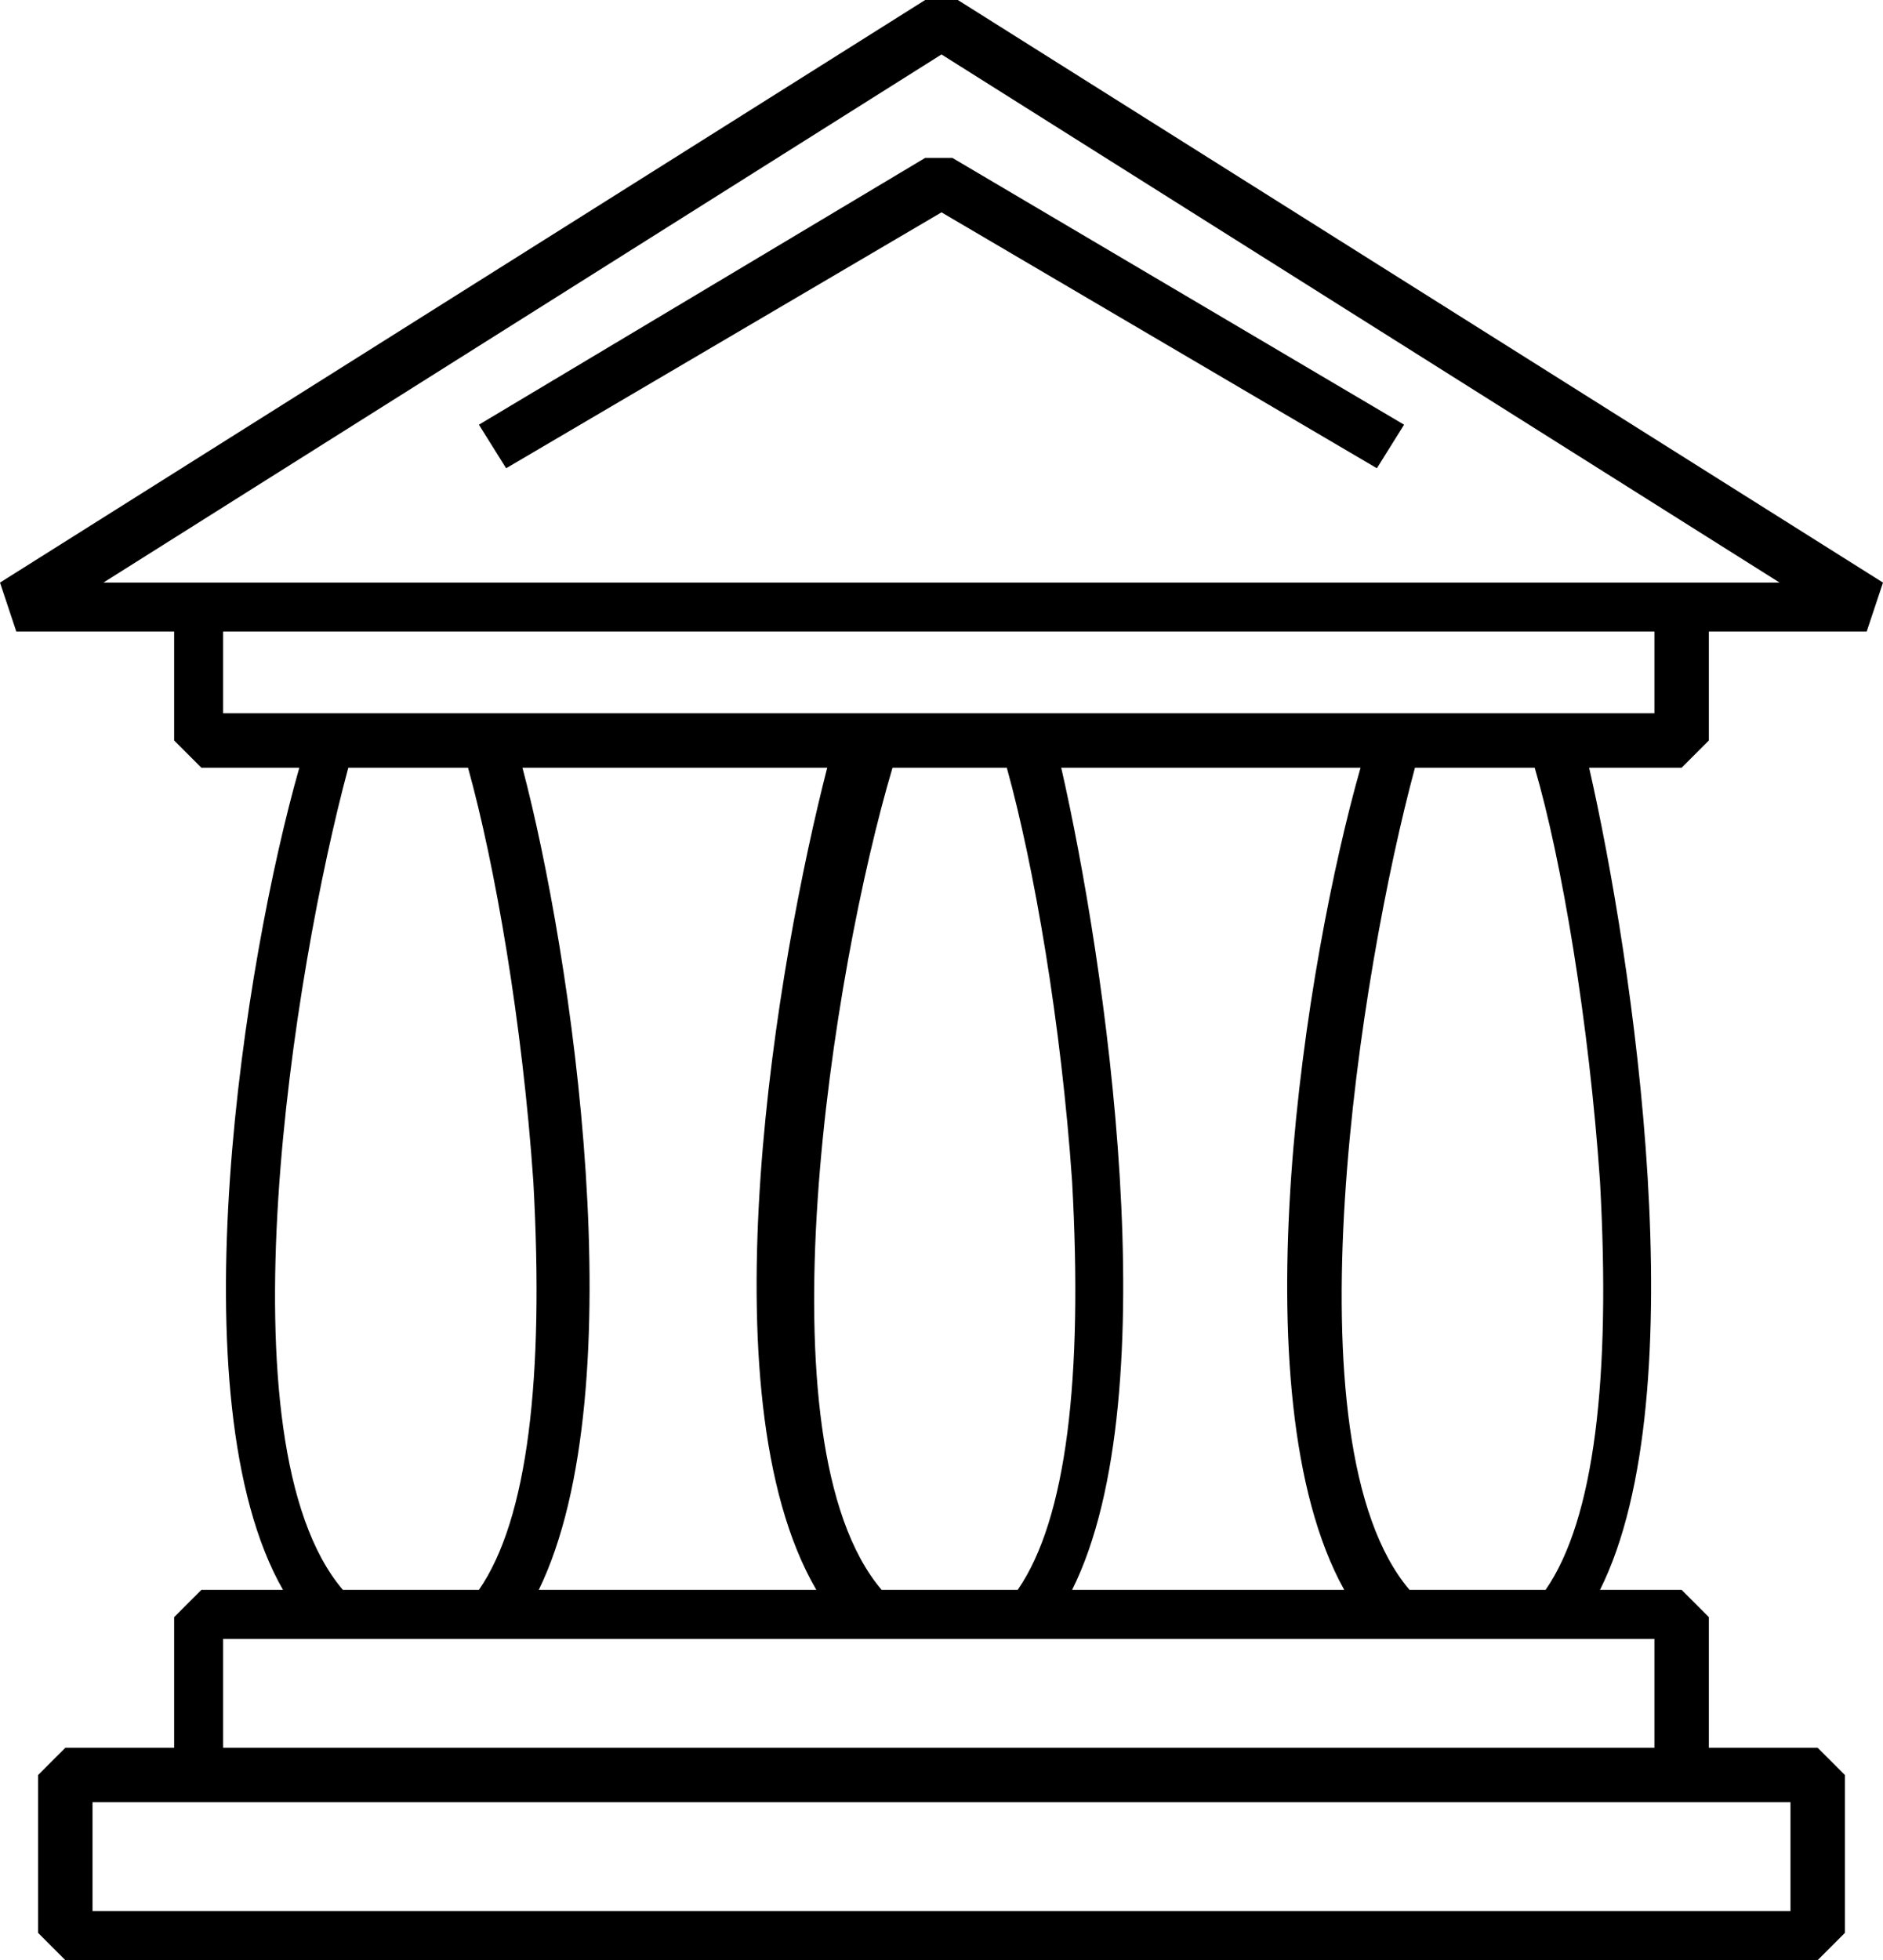
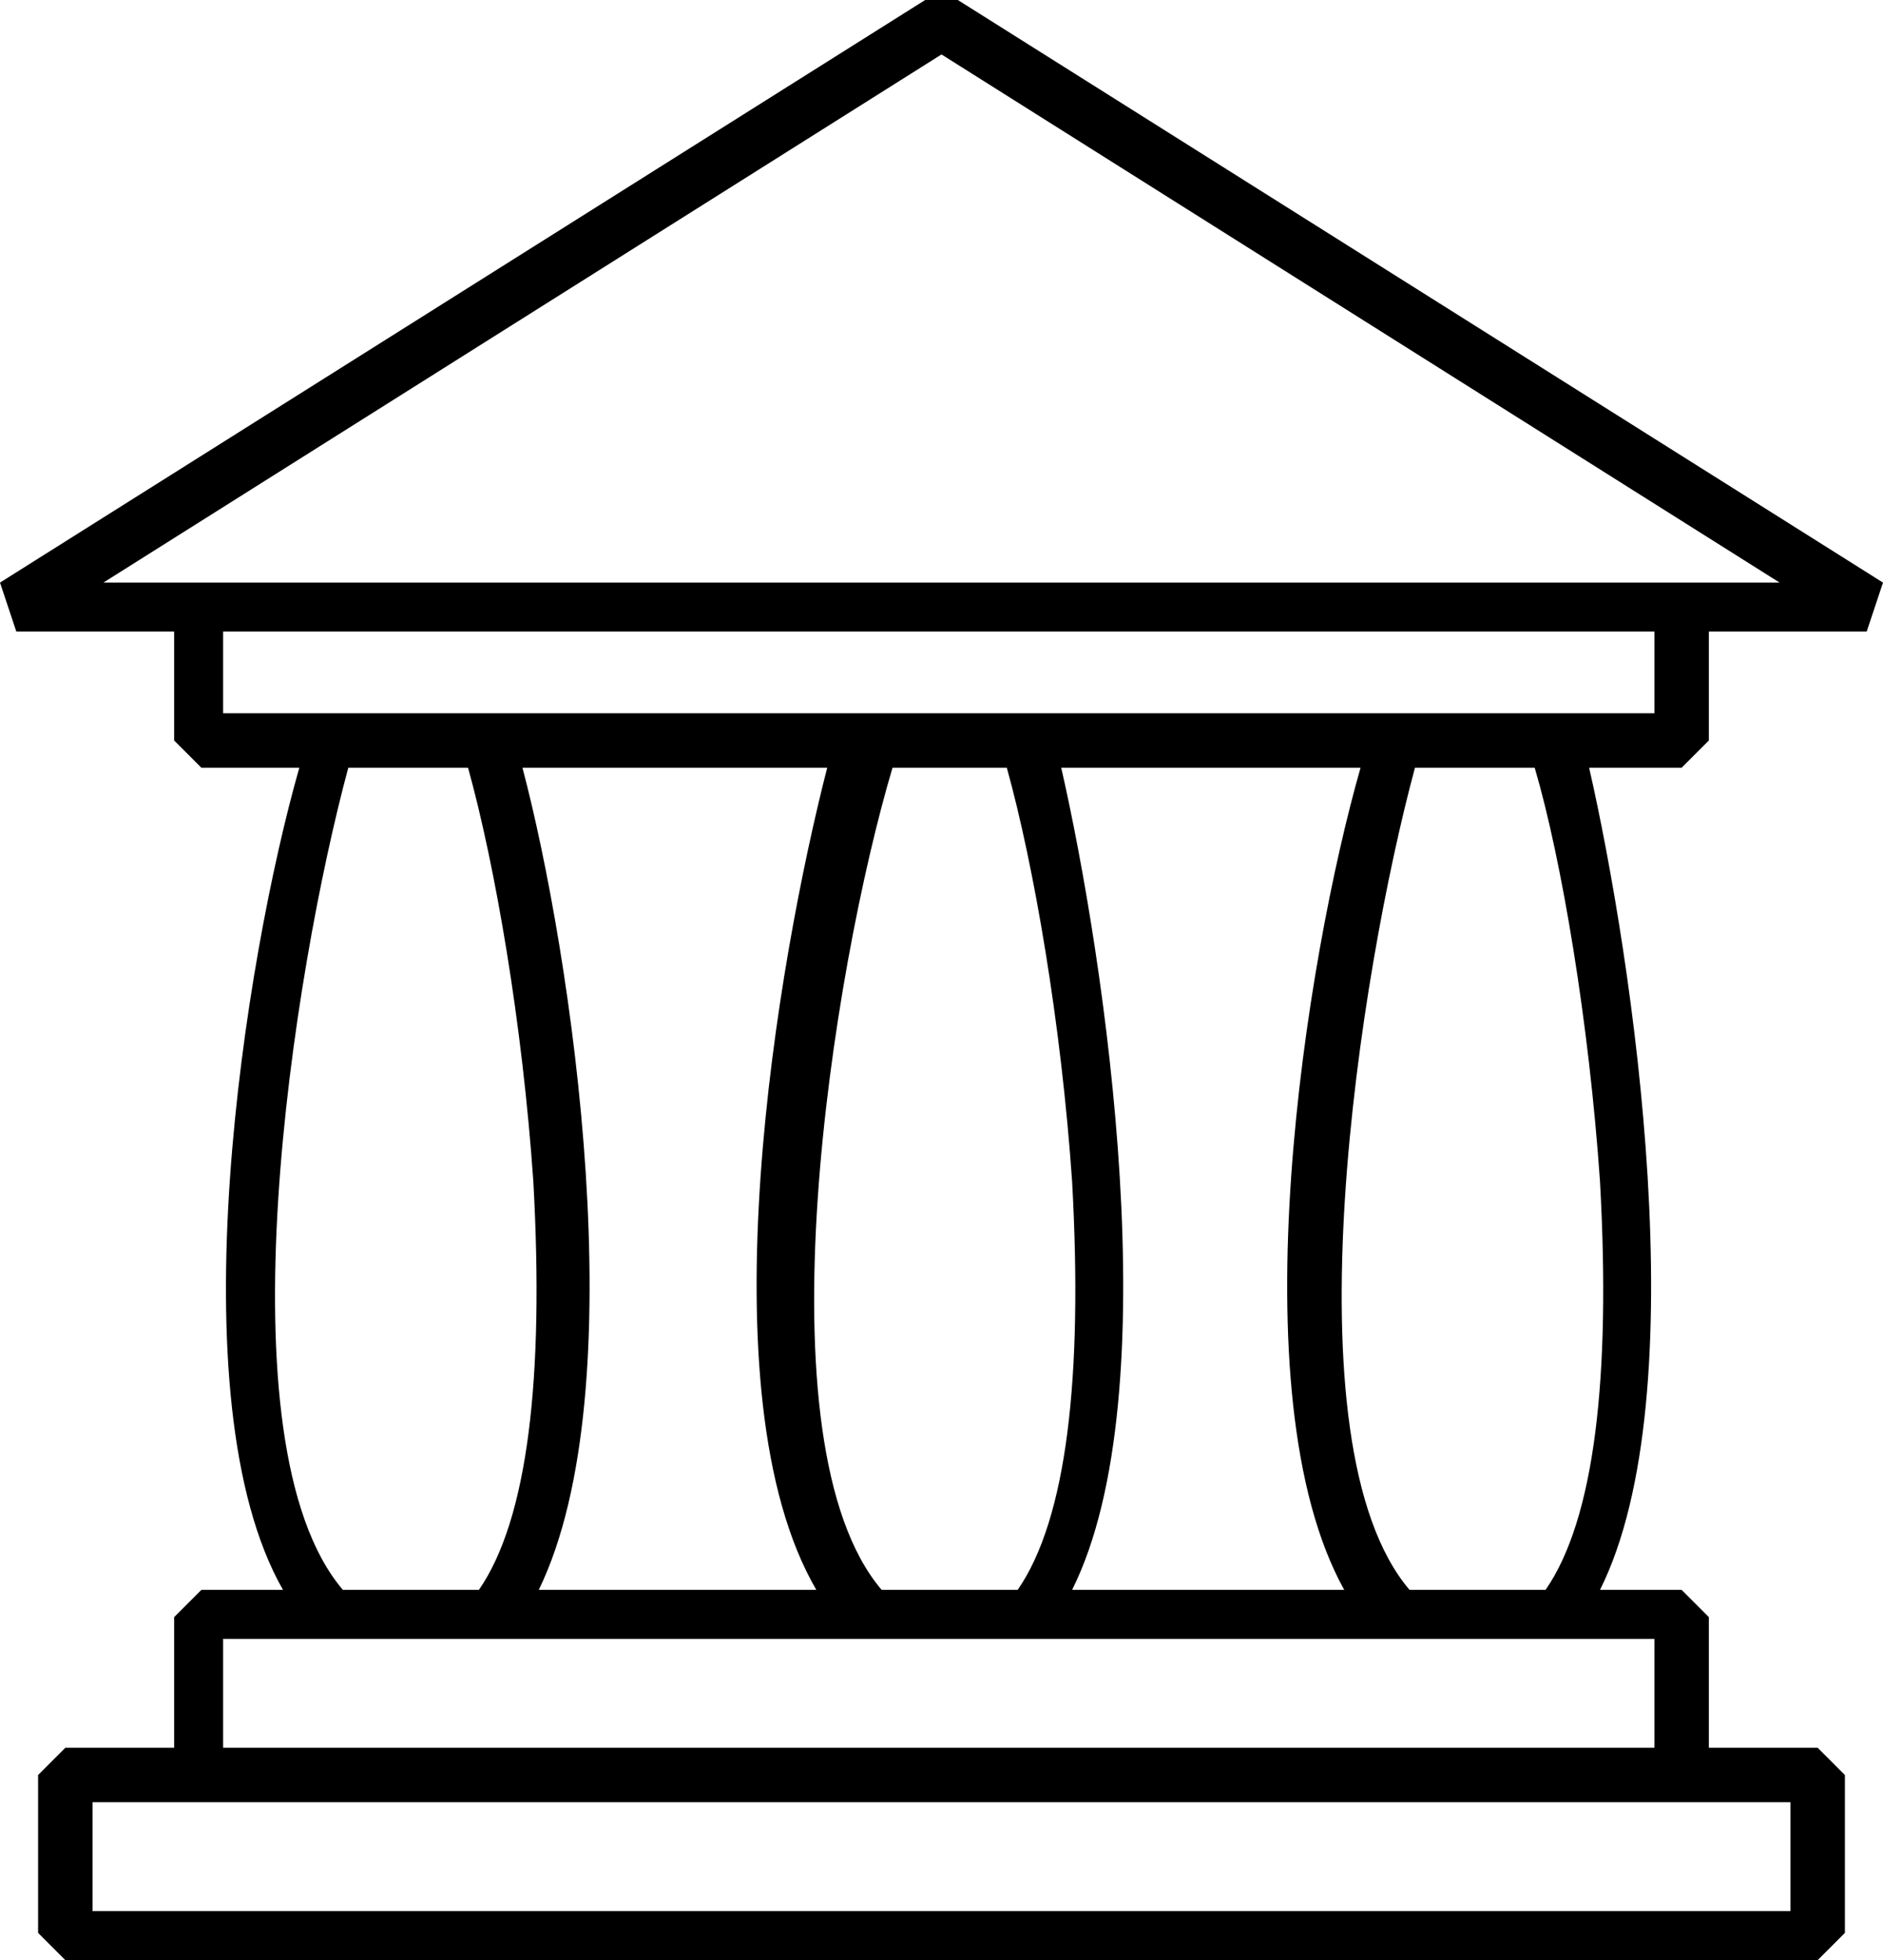
<svg xmlns="http://www.w3.org/2000/svg" viewBox="14 25.4 34.6 36">
  <path d="M45.4 39v-2h2.9l.3-.9-17-10.7H31L14 36.1l.3.9h2.9v2l.5.5h1.8c-1 3.5-2.3 11.6-.3 15.1h-1.5l-.5.5v2.4h-2l-.5.5v2.9l.5.5h32.2l.5-.5V58l-.5-.5h-2v-2.4l-.5-.5h-1.5c1.8-3.6.6-11.6-.2-15.1h1.7l.5-.5zm-29.5-2.9l15.4-9.7 15.4 9.7H15.9zm4.5 3.4h2.2c.5 1.8 1 4.7 1.2 7.6.2 3.6-.1 6.2-1 7.5h-2.5c-2.3-2.7-.9-11.4.1-15.1zm3.2 0h5.6C28.3 43 26.9 51 29 54.6h-5.1c1.8-3.7.6-11.7-.3-15.1zm8.9 0c.5 1.8 1 4.7 1.2 7.6.2 3.6-.1 6.2-1 7.5h-2.5c-2.3-2.7-.9-11.4.2-15.1h2.1zm14.4 19v2H15.7v-2h31.2zm-2.4-1H18.1v-2H44.4v2zm-10.8-2.9c1.8-3.6.6-11.6-.2-15.1H39c-1 3.5-2.3 11.5-.3 15.1h-5zm9.7-7.5c.2 3.6-.1 6.2-1 7.5h-2.5c-2.3-2.7-.9-11.4.1-15.1h2.2c.5 1.7 1 4.7 1.2 7.6zm1.1-8.6H18.1V37h26.3v1.5z" />
-   <path d="M31.5 28.3H31l-8.2 4.9.5.8 8-4.7 8 4.7.5-.8" />
</svg>